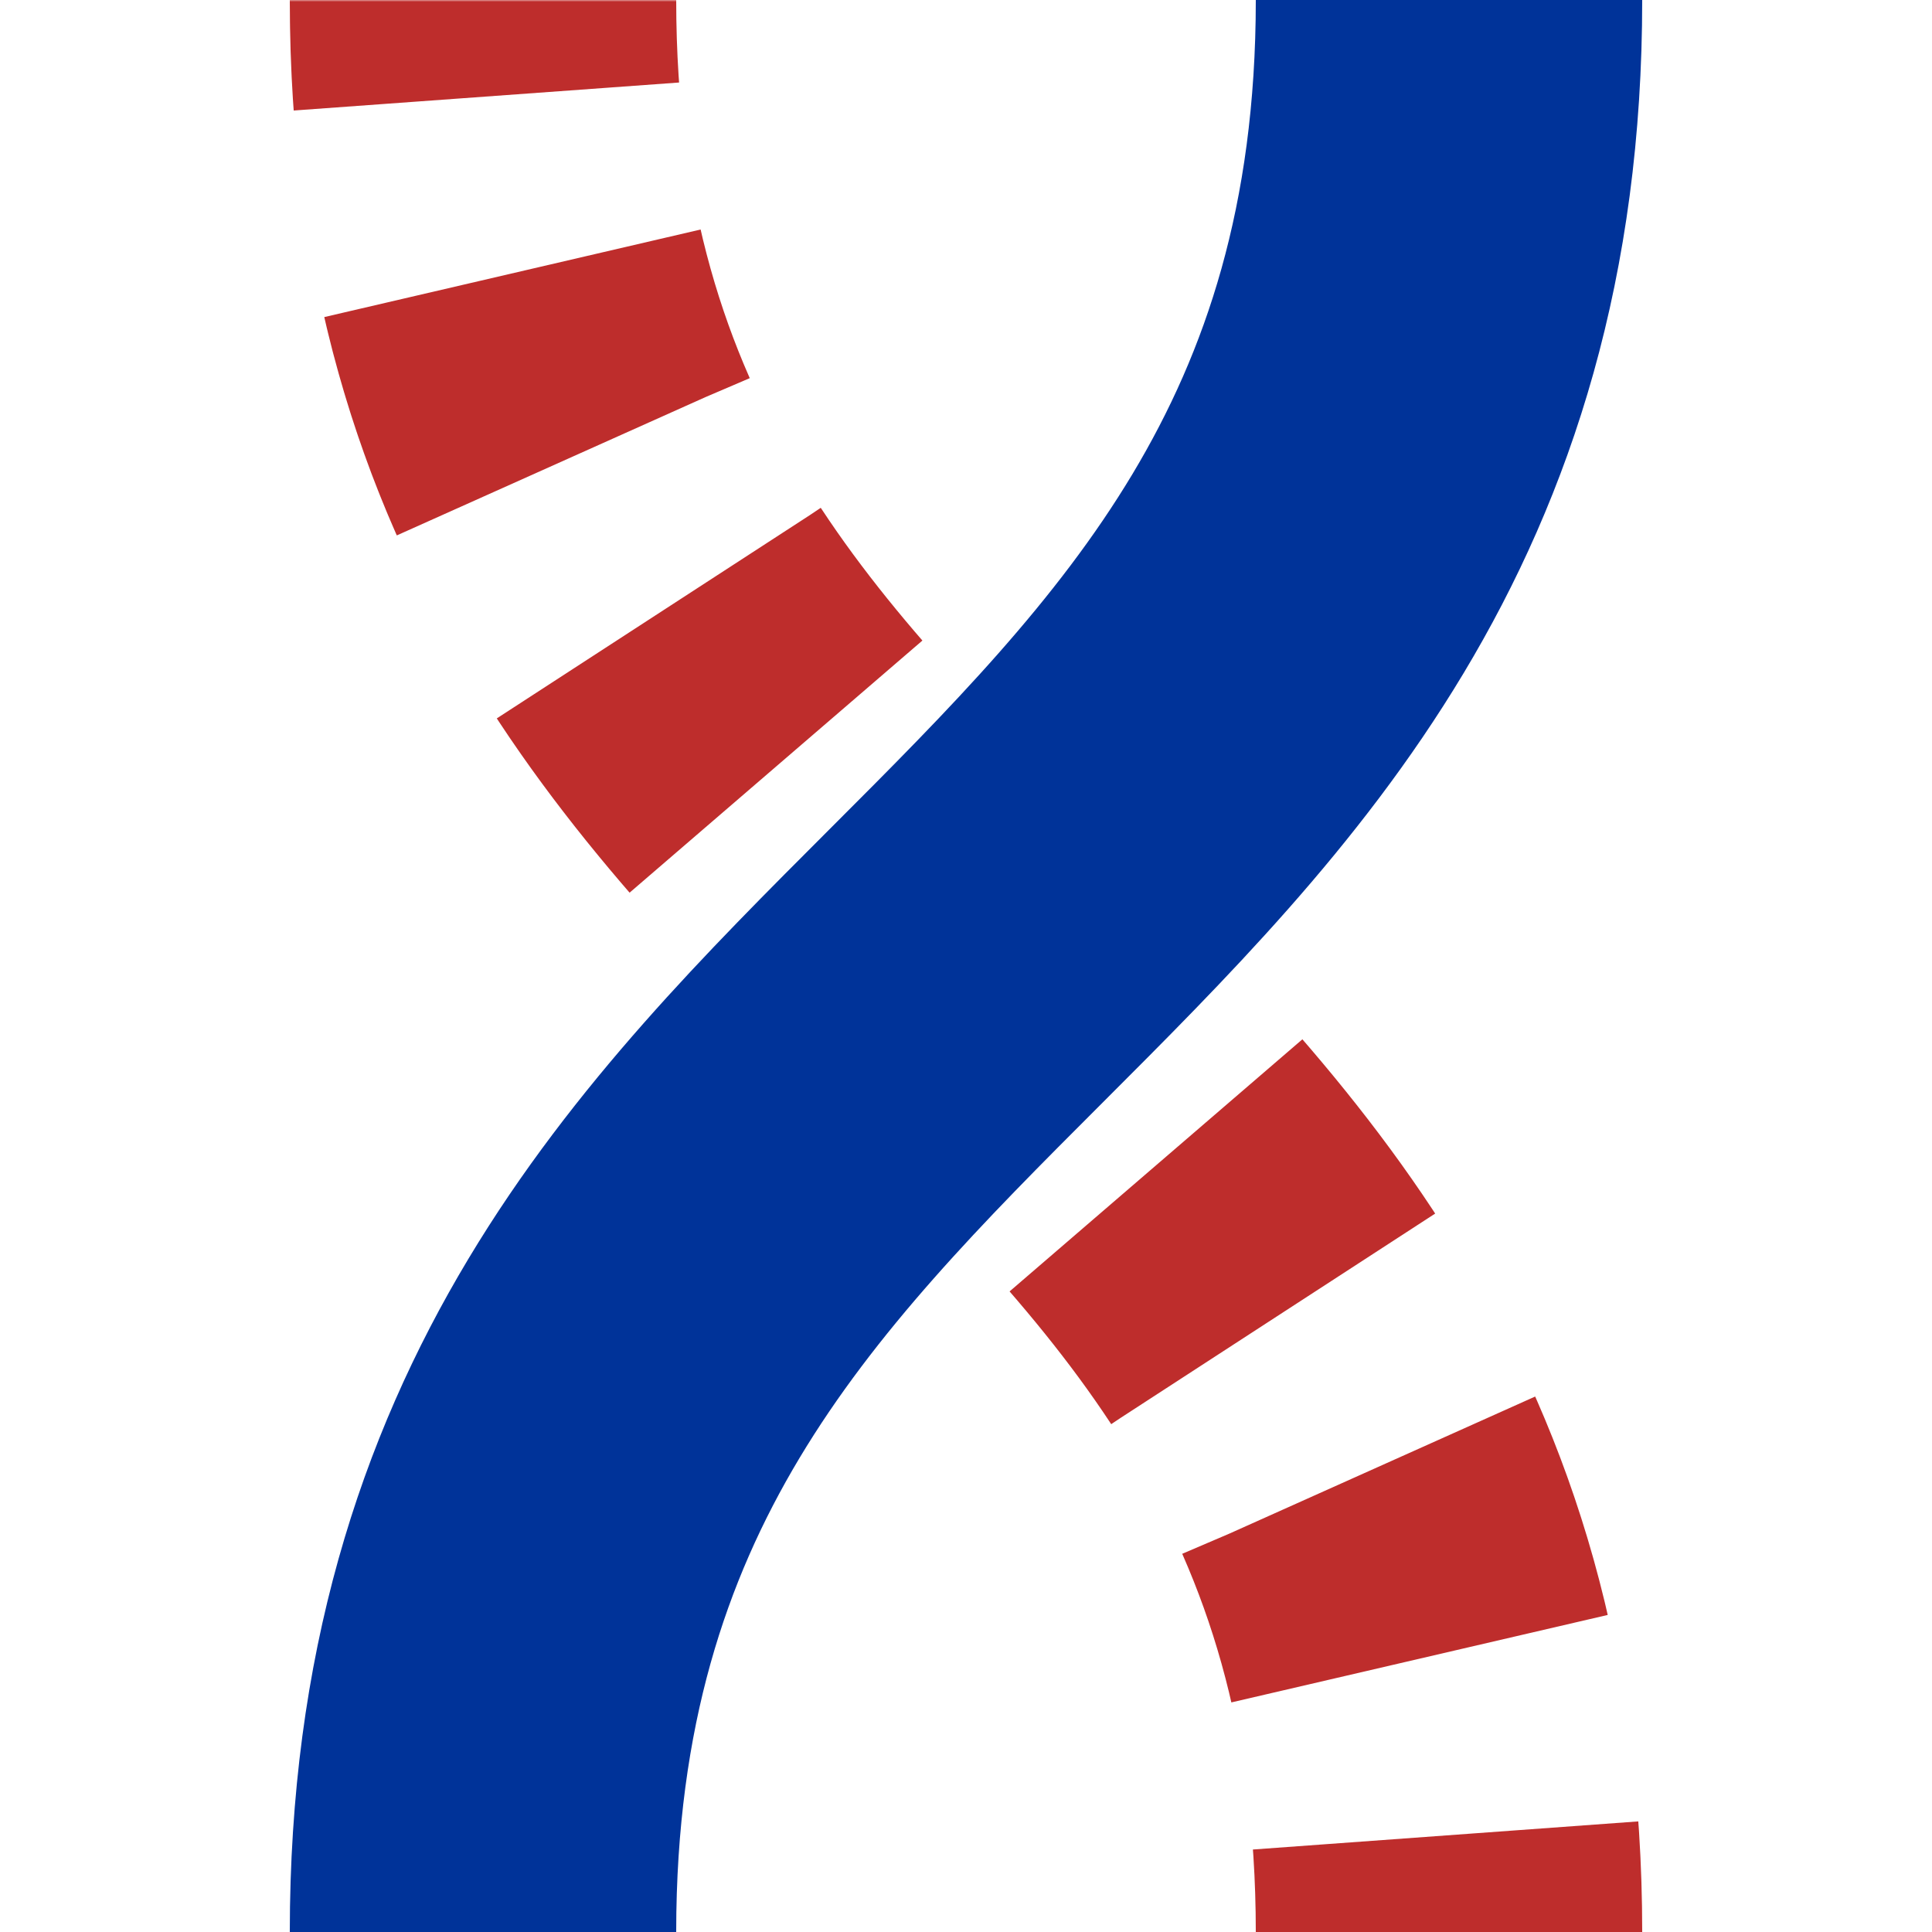
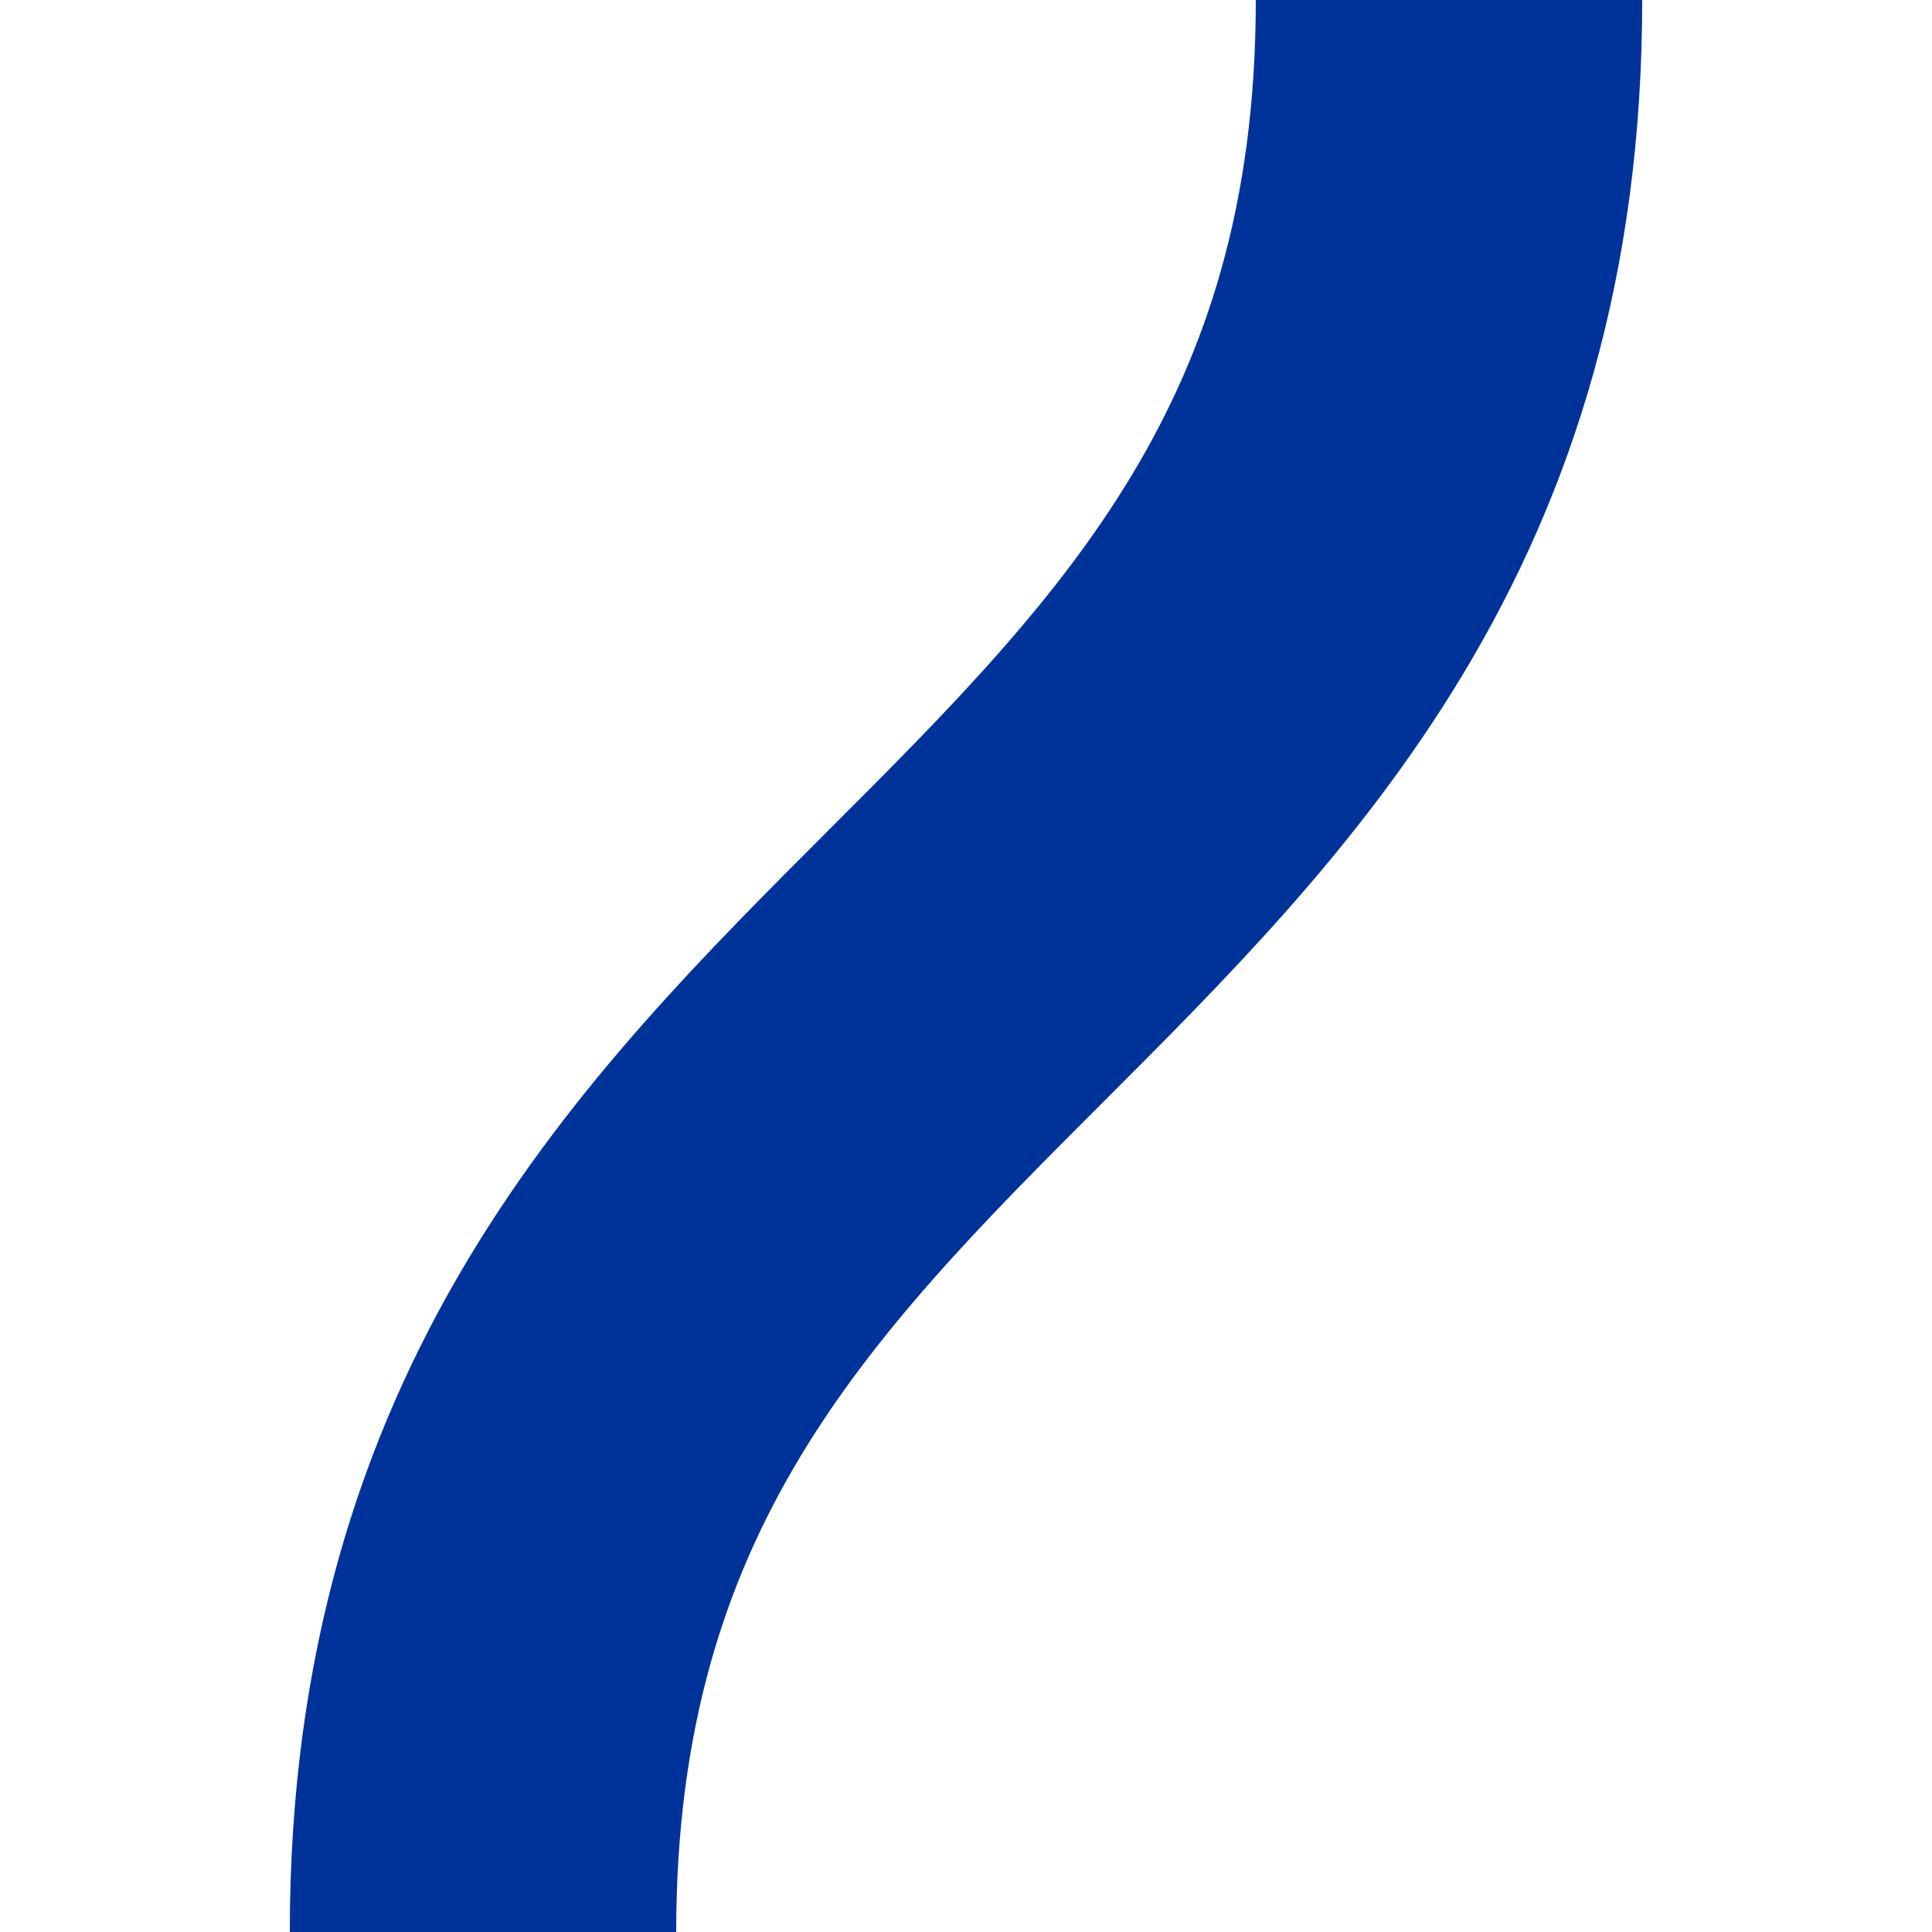
<svg xmlns="http://www.w3.org/2000/svg" width="500" height="500">
  <title>mvÜWBtr</title>
  <defs>
    <mask id="m">
-       <circle r="999" fill="#FFF" />
      <path d="M 125,0 c 0,250 250,250 250,500" stroke-width="20" stroke="#000" fill="none" />
    </mask>
  </defs>
  <g stroke-width="100" fill="none">
    <g mask="url(#m)">
-       <path stroke="#BE2D2C" d="m 0,600 h 500 M 125,-25 V 0 c 0,250 250,250 250,500" stroke-dasharray="50,46.291" />
-     </g>
+       </g>
    <path stroke="#003399" d="M 375,0 C 375,250 125,250 125,500" />
  </g>
</svg>